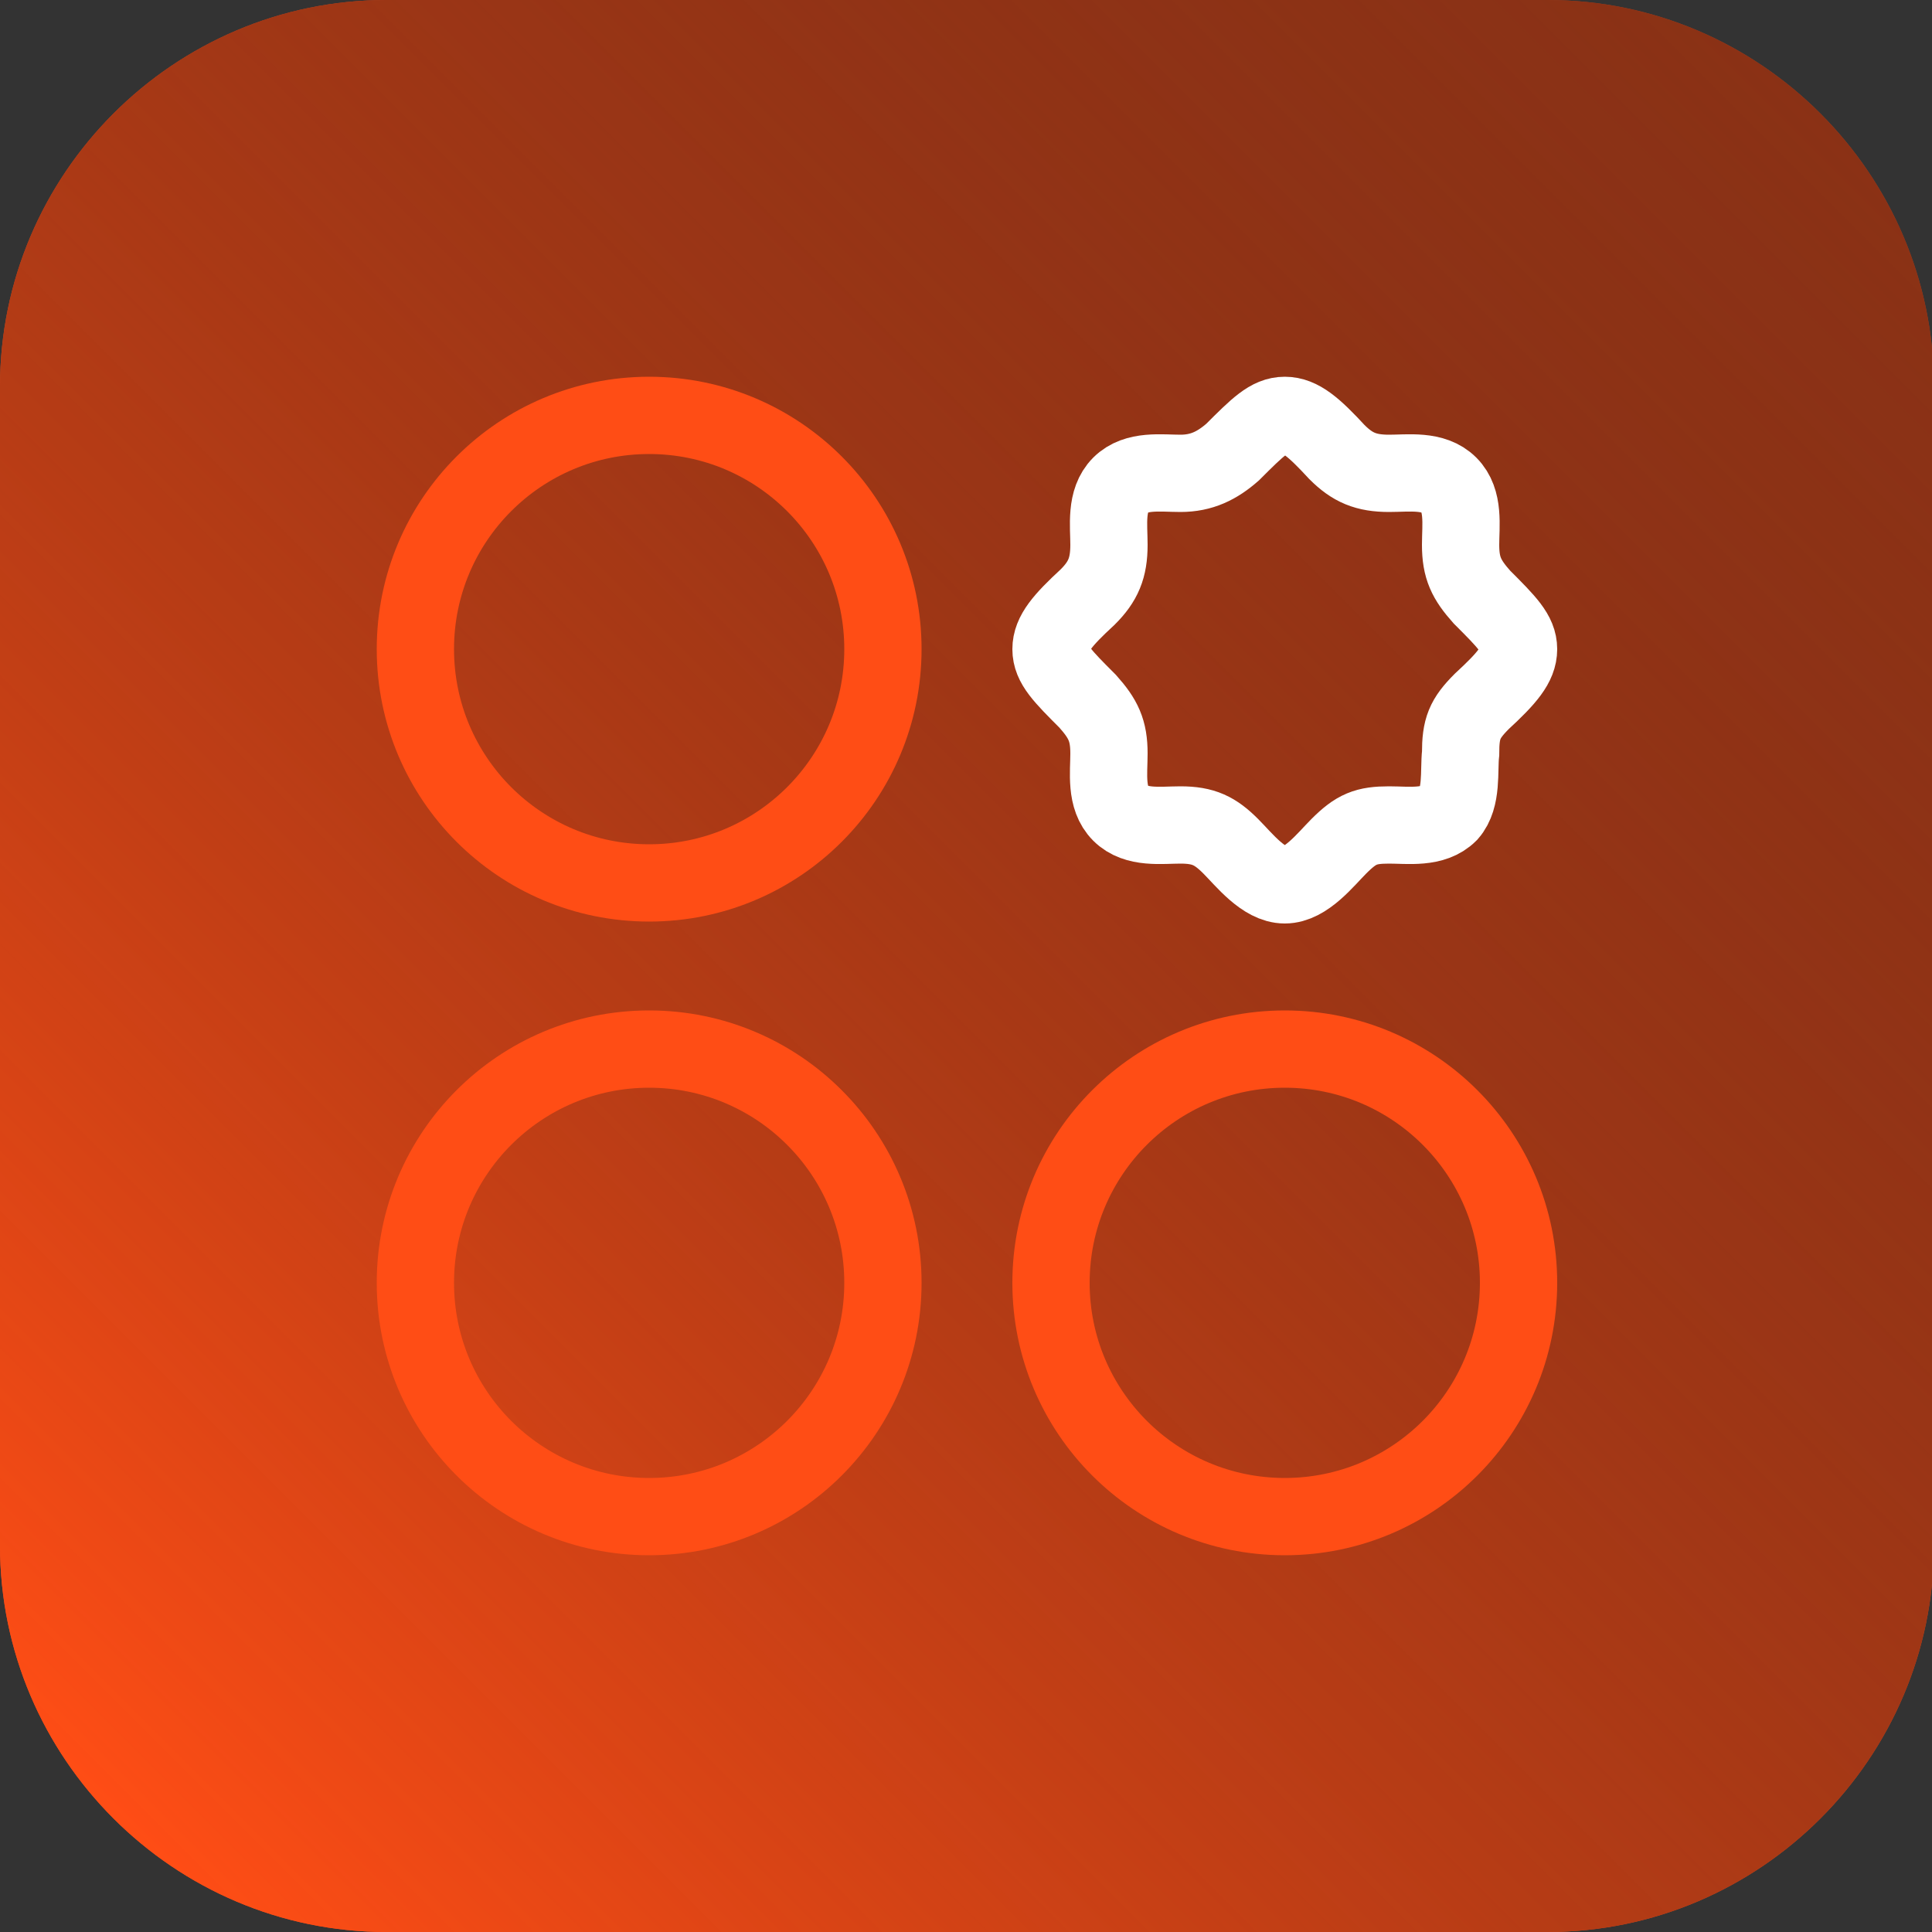
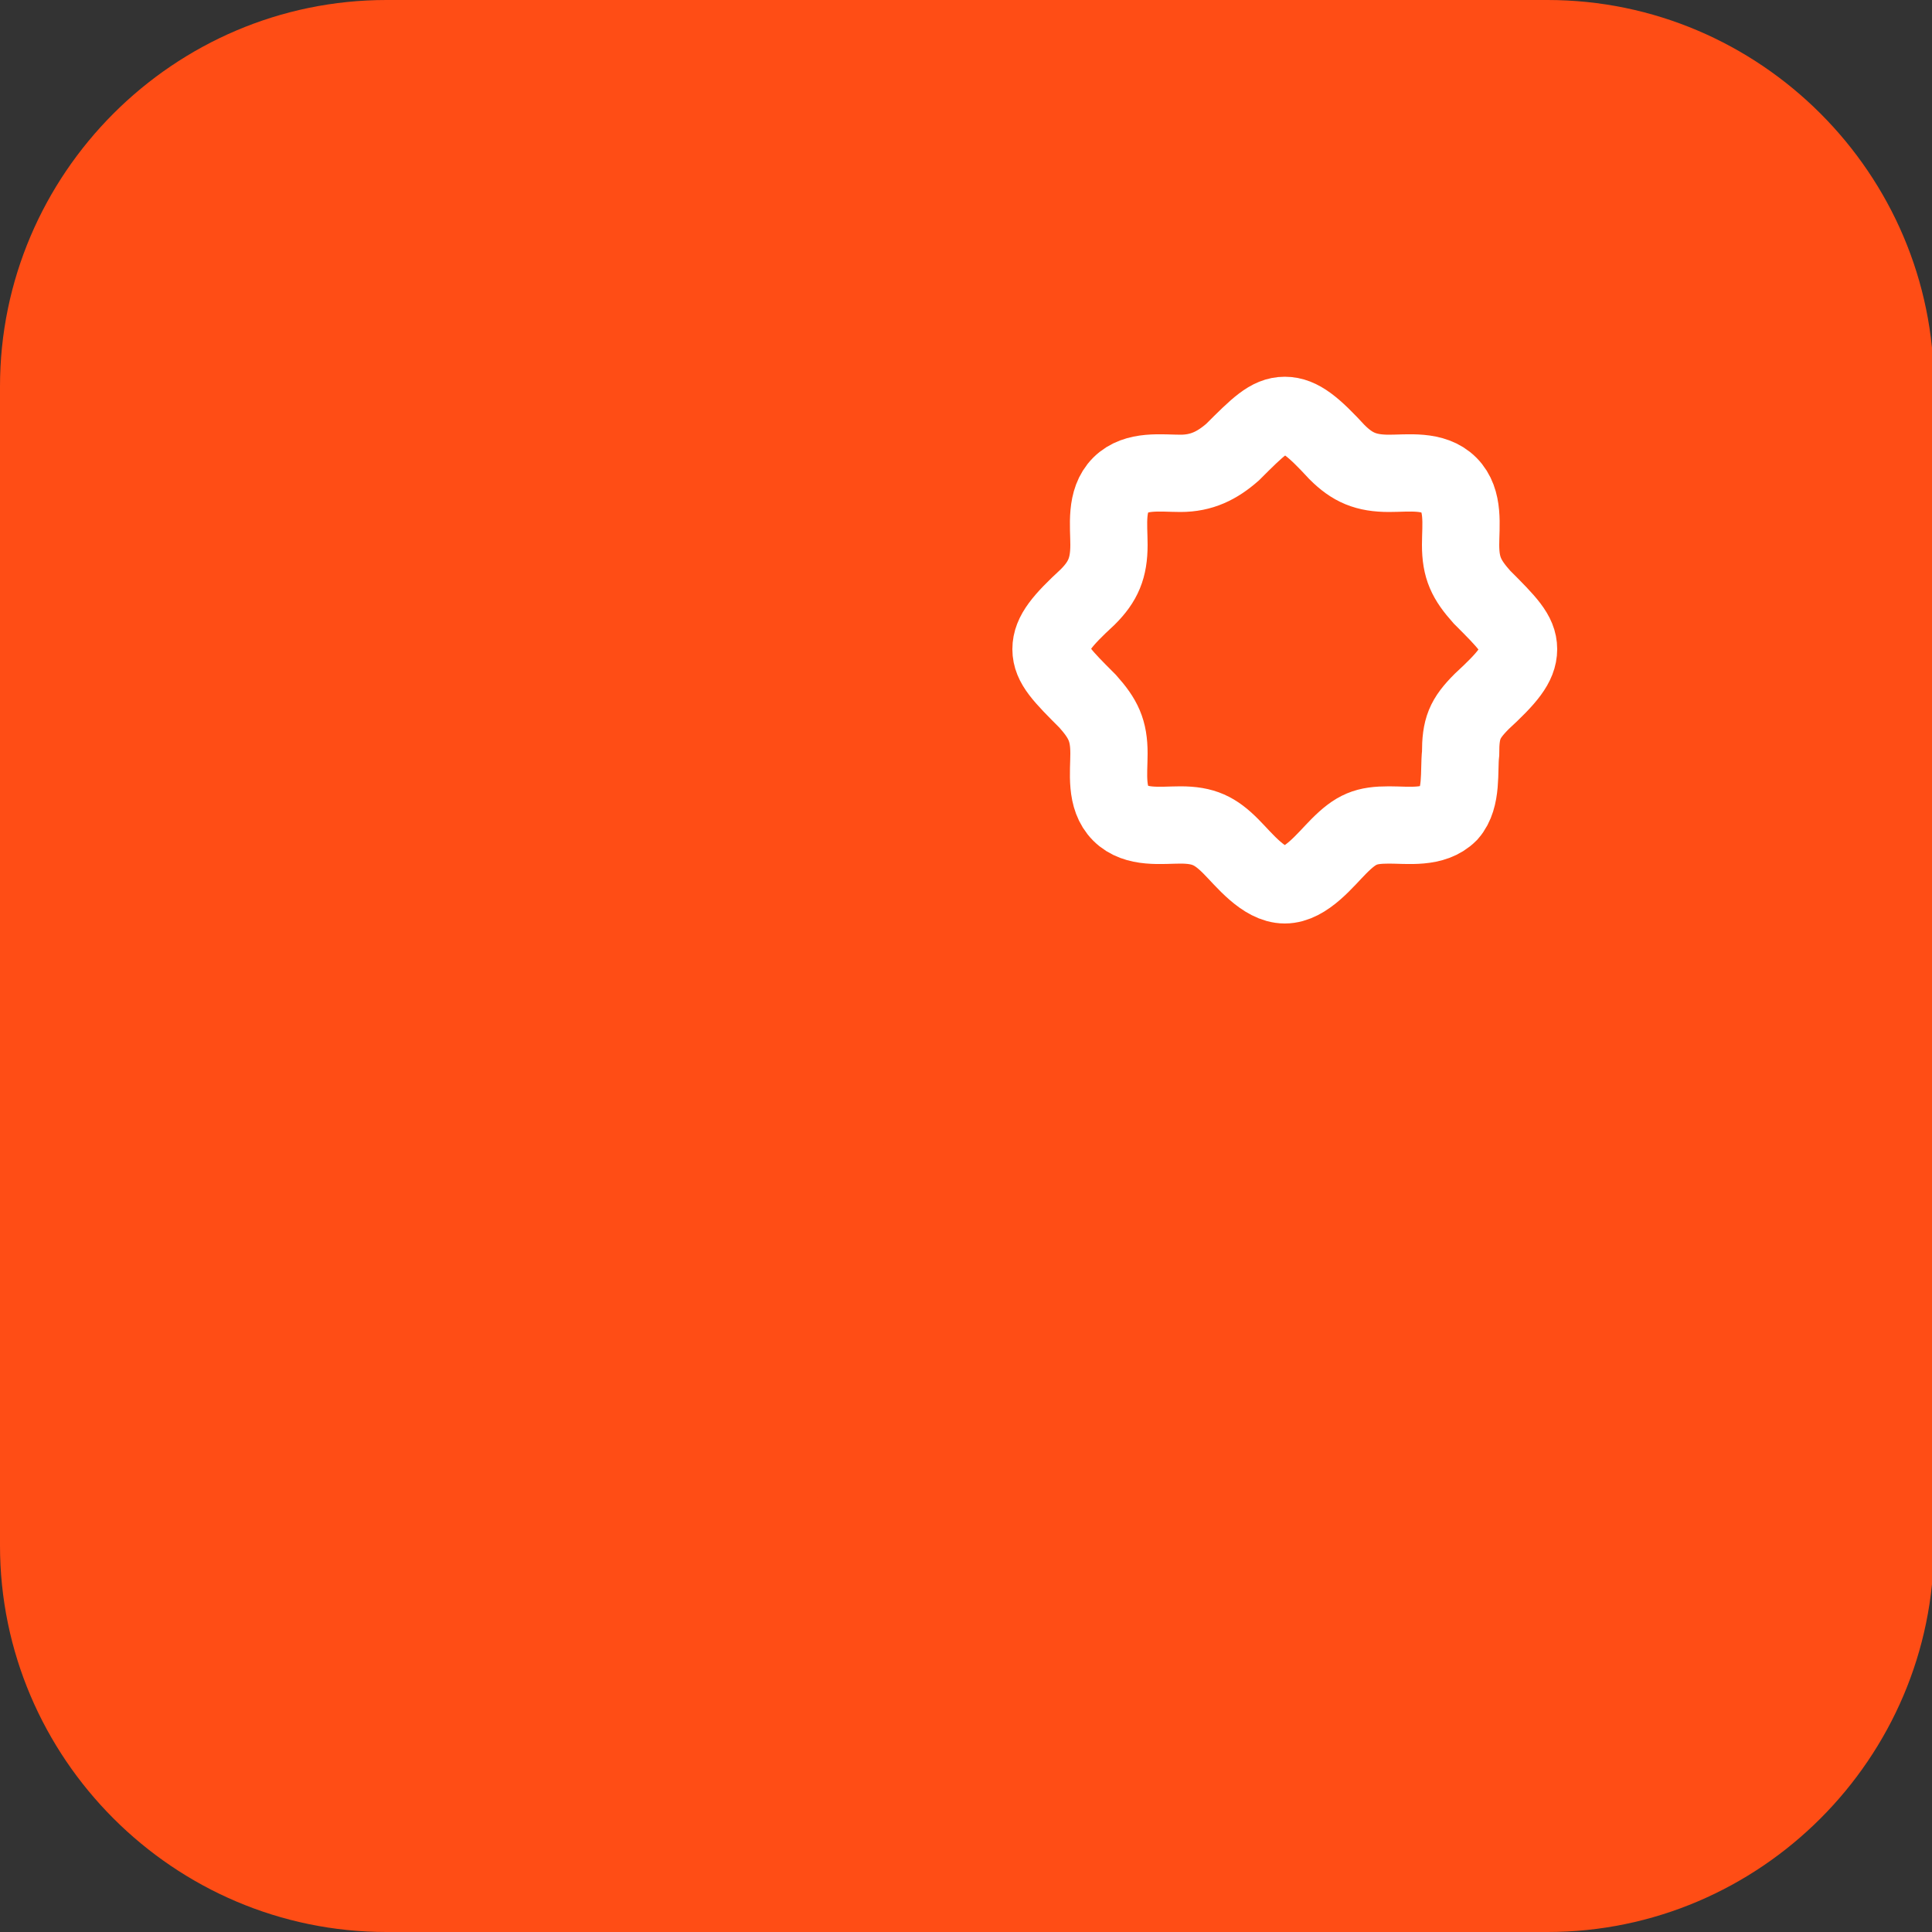
<svg xmlns="http://www.w3.org/2000/svg" version="1.1" x="0px" y="0px" viewBox="0 0 100 100" style="enable-background:new 0 0 100 100;" xml:space="preserve">
  <rect x="0" y="0" width="100" height="100" fill="#333333" stroke="none" />
  <style type="text/css"> .st0{fill:#FF4D15;} .st1{fill:url(#SVGID_1_);} .st2{fill:url(#SVGID_2_);} .st3{fill:url(#SVGID_3_);} .st4{display:none;} .st5{display:inline;fill:none;stroke:#FFFFFF;stroke-width:4;} .st6{display:inline;fill:none;stroke:#FF4D15;stroke-width:4;stroke-miterlimit:10;} .st7{display:inline;fill:none;stroke:#FFFFFF;stroke-width:4;stroke-linecap:round;} .st8{fill:none;stroke:#FF4D15;stroke-width:4;stroke-linecap:round;stroke-linejoin:round;} .st9{fill:none;stroke:#FFFFFF;stroke-width:4;stroke-linecap:round;stroke-linejoin:round;} .st10{fill:none;stroke:#FF4D15;stroke-width:4;stroke-miterlimit:10;} .st11{fill:none;stroke:#FFFFFF;stroke-width:4;} </style>
  <g id="Warstwa_1"> </g>
  <g id="Warstwa_2">
    <g>
      <path class="st0" d="M80.1,100H20C9,100,0,91,0,80V20C0,9,9,0,20,0h60.1c11,0,20,9,20,20v60C100.1,91,91.1,100,80.1,100z" />
      <linearGradient id="SVGID_1_" gradientUnits="userSpaceOnUse" x1="5.874" y1="94.158" x2="94.189" y2="5.842">
        <stop offset="0" style="stop-color:#FF4D15" />
        <stop offset="1" style="stop-color:#161616;stop-opacity:0.5" />
      </linearGradient>
-       <path class="st1" d="M80.1,100H20C9,100,0,91,0,80V20C0,9,9,0,20,0h60.1c11,0,20,9,20,20v60C100.1,91,91.1,100,80.1,100z" />
    </g>
  </g>
  <g id="Warstwa_3">
    <g>
-       <circle class="st10" cx="33.6" cy="33.6" r="12.1" />
-       <circle class="st10" cx="66.5" cy="66.4" r="12.1" />
      <circle class="st10" cx="33.6" cy="66.4" r="12.1" />
      <path class="st11" d="M75,42.1L75,42.1 M75,42.1c-0.8,0.8-2.1,0.6-3.1,0.6c-1.2,0-1.7,0.2-2.6,1.1c-0.7,0.7-1.7,2-2.8,2 c-1.1,0-2.1-1.3-2.8-2c-0.8-0.8-1.4-1.1-2.6-1.1c-1,0-2.3,0.2-3.1-0.6c-0.8-0.8-0.6-2.1-0.6-3.1c0-1.2-0.3-1.8-1.1-2.7 c-1.3-1.3-1.9-1.9-1.9-2.7c0-0.8,0.6-1.5,1.9-2.7c0.8-0.8,1.1-1.5,1.1-2.7c0-1-0.2-2.3,0.6-3.1c0.8-0.8,2.1-0.6,3.1-0.6 c1.1,0,1.9-0.4,2.7-1.1c1.3-1.3,1.9-1.9,2.7-1.9c0.8,0,1.5,0.6,2.7,1.9c0.8,0.8,1.5,1.1,2.7,1.1c1,0,2.3-0.2,3.1,0.6 c0.8,0.8,0.6,2.1,0.6,3.1c0,1.2,0.3,1.8,1.1,2.7c1.3,1.3,1.9,1.9,1.9,2.7c0,0.8-0.6,1.5-1.9,2.7c-0.9,0.9-1.1,1.4-1.1,2.7 C75.5,39.9,75.7,41.3,75,42.1z" />
    </g>
  </g>
  <g id="Warstwa_4"> </g>
</svg>